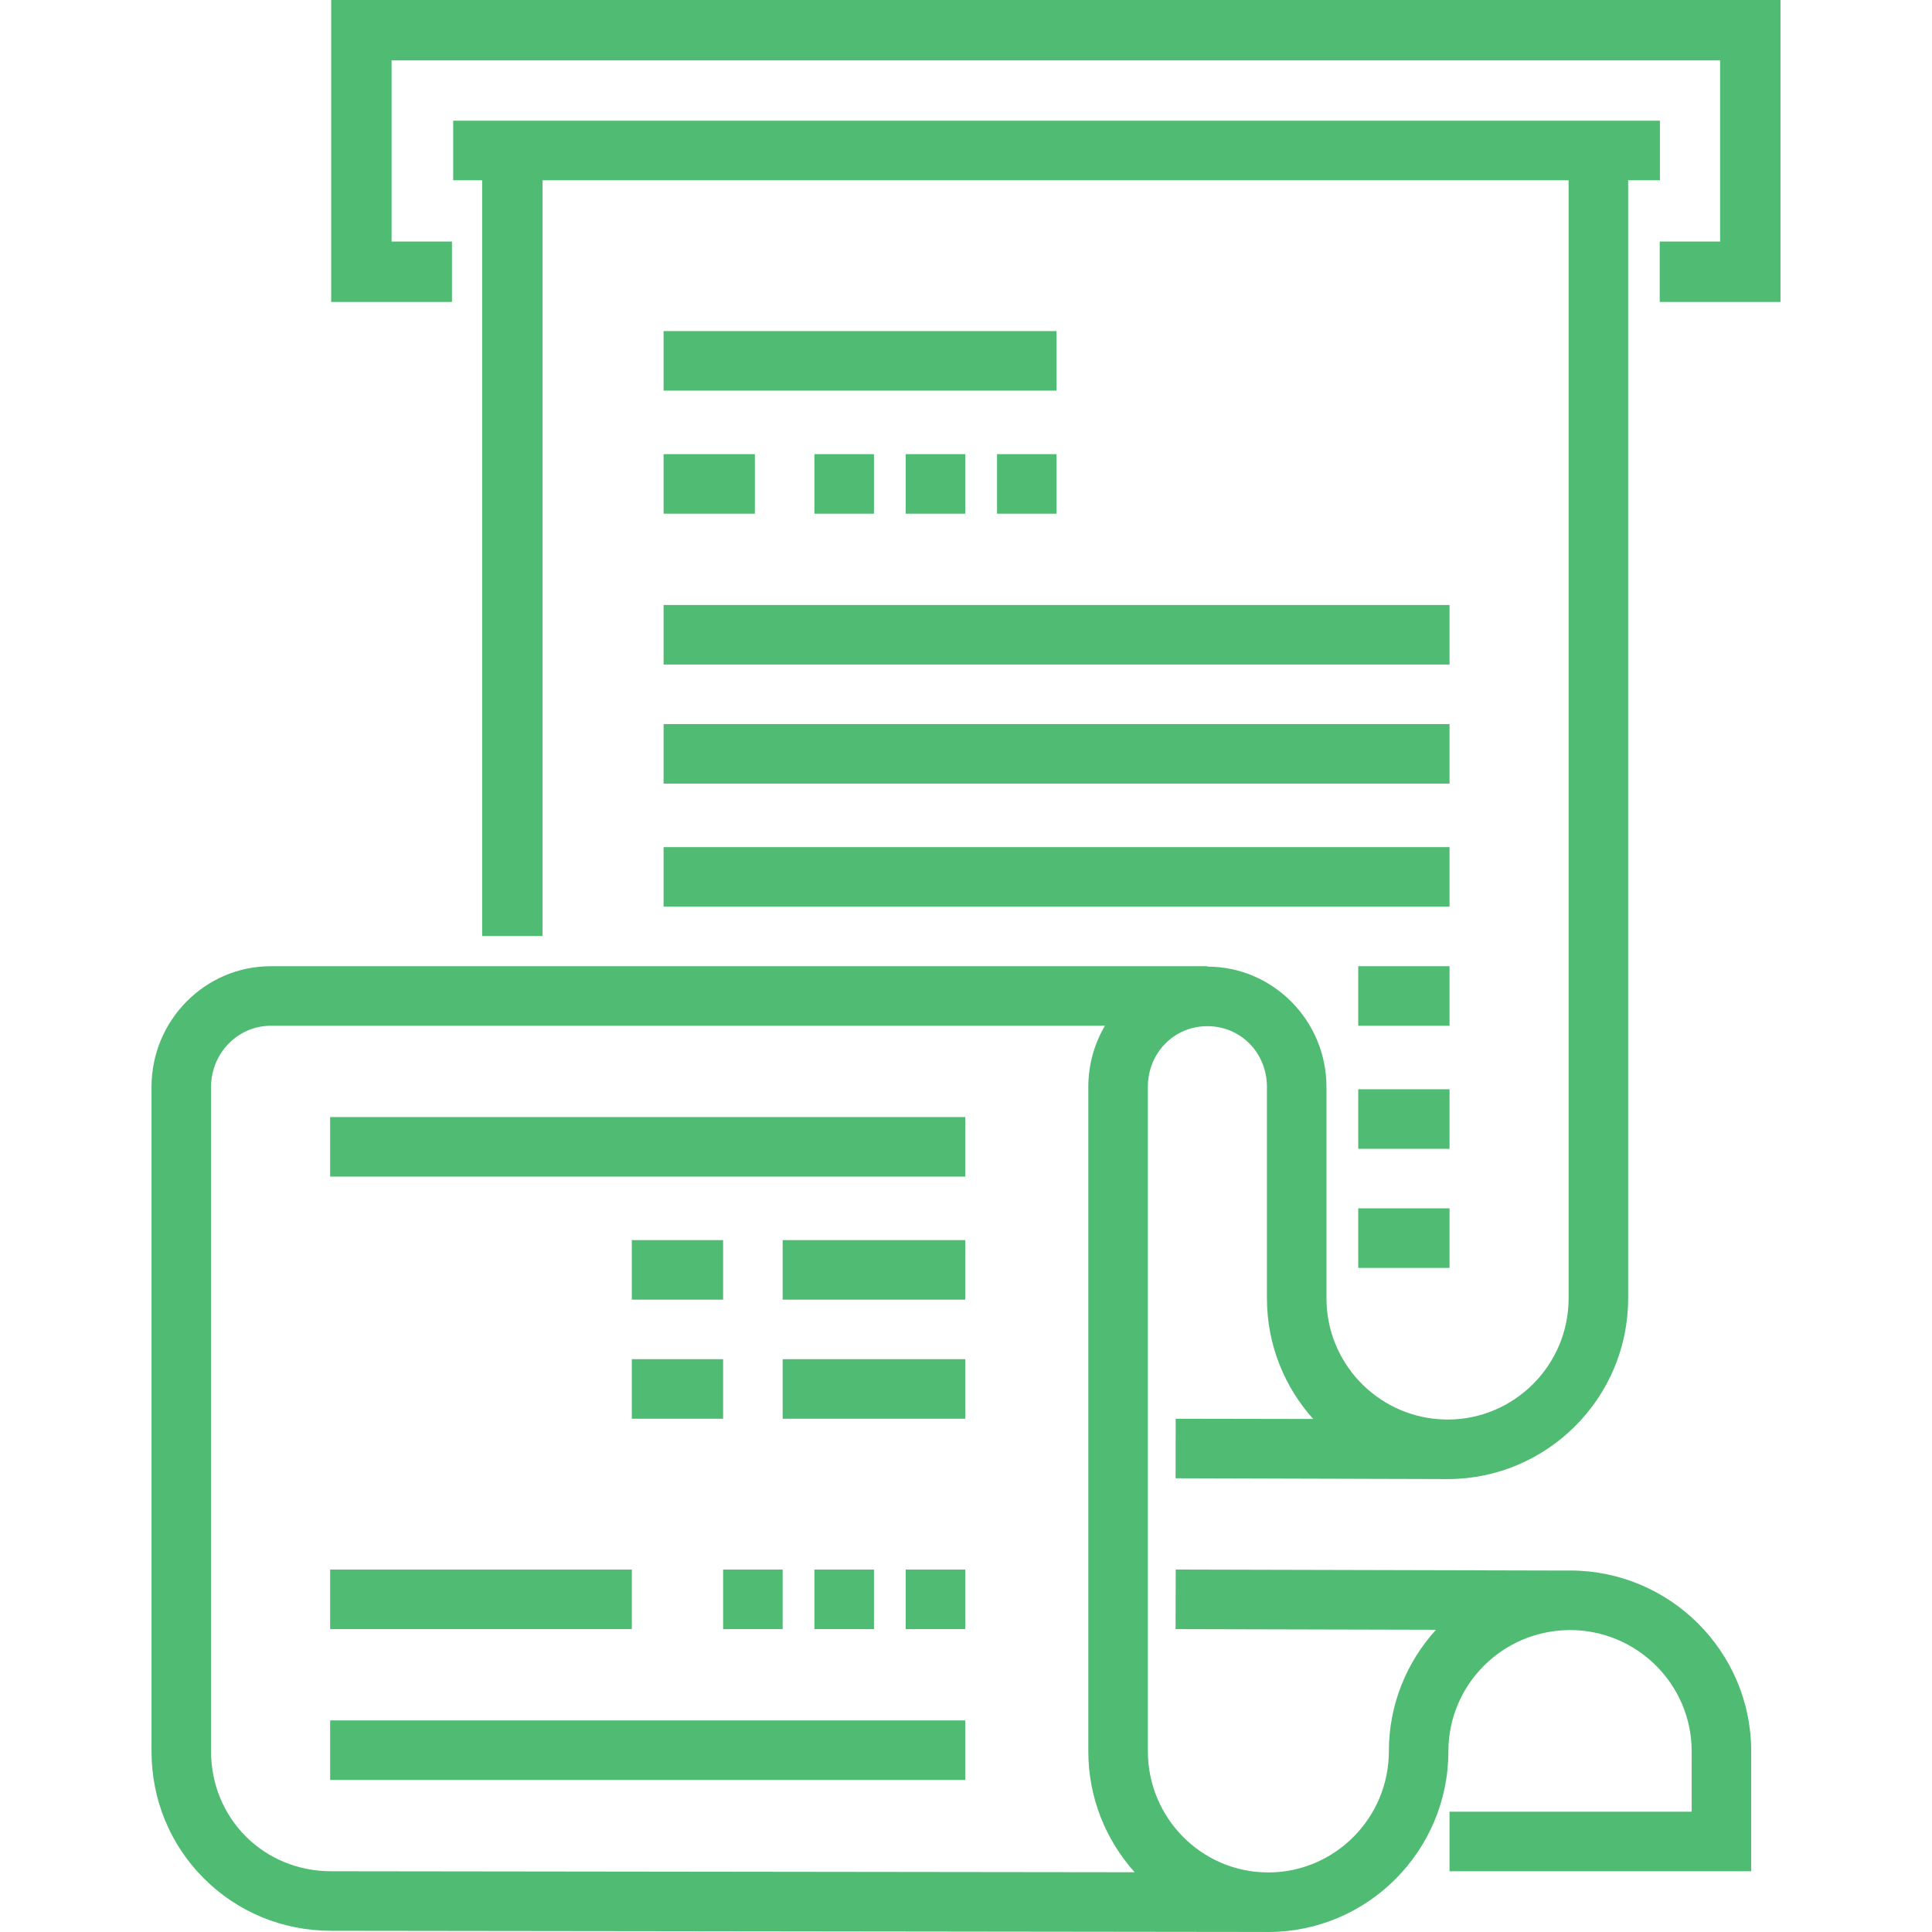
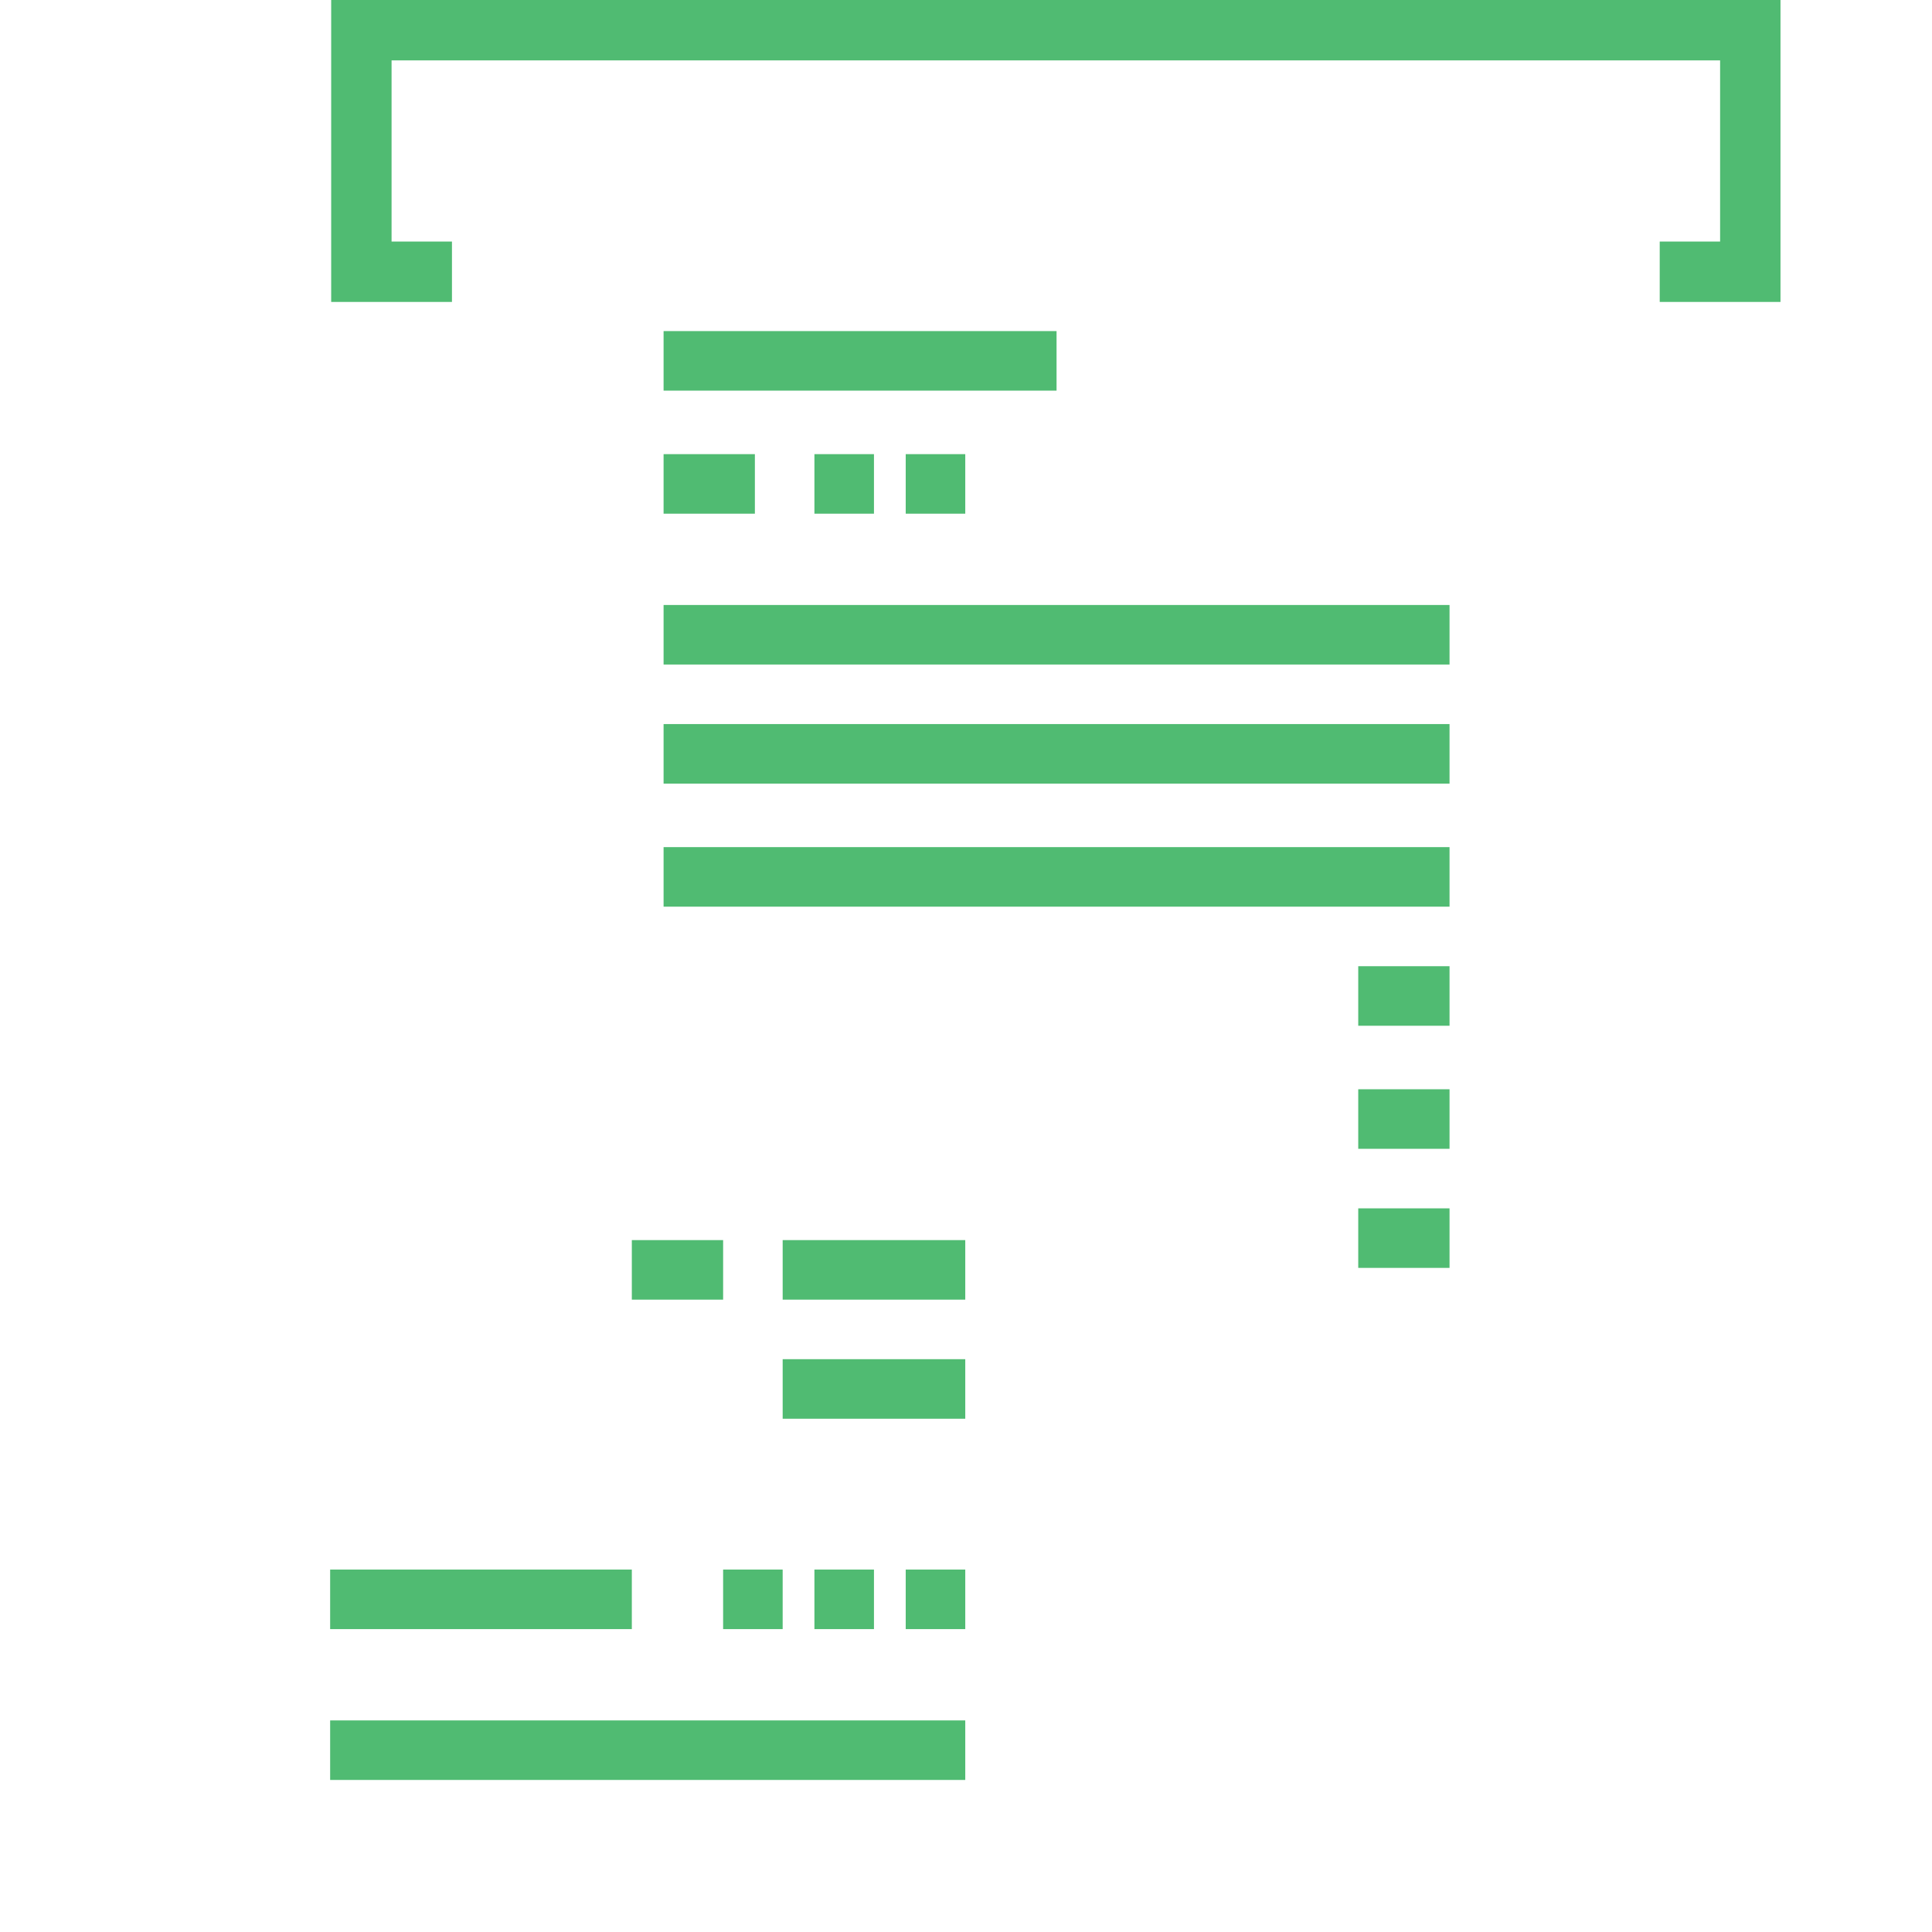
<svg xmlns="http://www.w3.org/2000/svg" fill="#50BB72" id="Layer_1" viewBox="0 0 512.001 512.001" xml:space="preserve" width="800px" height="800px">
  <g id="SVGRepo_bgCarrier" stroke-width="0" />
  <g id="SVGRepo_tracerCarrier" stroke-linecap="round" stroke-linejoin="round" />
  <g id="SVGRepo_iconCarrier">
    <g>
      <g>
        <polygon points="87.766,0 87.766,80.017 119.773,80.017 119.773,64.013 103.769,64.013 103.769,16.003 455.846,16.003 455.846,64.013 439.843,64.013 439.843,80.017 471.849,80.017 471.849,0 " />
      </g>
    </g>
    <g>
      <g>
        <rect x="175.856" y="87.743" width="104.143" height="15.779" />
      </g>
    </g>
    <g>
      <g>
        <rect x="175.856" y="120.354" width="24.195" height="15.779" />
      </g>
    </g>
    <g>
      <g>
        <rect x="215.83" y="120.354" width="15.779" height="15.779" />
      </g>
    </g>
    <g>
      <g>
        <rect x="240.025" y="120.354" width="15.779" height="15.779" />
      </g>
    </g>
    <g>
      <g>
-         <rect x="264.22" y="120.354" width="15.779" height="15.779" />
-       </g>
+         </g>
    </g>
    <g>
      <g>
        <rect x="175.856" y="160.328" width="208.287" height="15.779" />
      </g>
    </g>
    <g>
      <g>
        <rect x="175.856" y="191.887" width="208.287" height="15.779" />
      </g>
    </g>
    <g>
      <g>
        <rect x="175.856" y="224.497" width="208.287" height="15.779" />
      </g>
    </g>
    <g>
      <g>
        <rect x="359.948" y="256.056" width="24.195" height="15.779" />
      </g>
    </g>
    <g>
      <g>
        <rect x="359.948" y="288.666" width="24.195" height="15.779" />
      </g>
    </g>
    <g>
      <g>
        <rect x="359.948" y="320.225" width="24.195" height="15.779" />
      </g>
    </g>
    <g>
      <g>
-         <rect x="87.492" y="296.03" width="168.312" height="15.779" />
-       </g>
+         </g>
    </g>
    <g>
      <g>
        <rect x="167.44" y="328.641" width="24.195" height="15.779" />
      </g>
    </g>
    <g>
      <g>
        <rect x="207.415" y="328.641" width="48.39" height="15.779" />
      </g>
    </g>
    <g>
      <g>
        <rect x="207.415" y="360.199" width="48.39" height="15.779" />
      </g>
    </g>
    <g>
      <g>
-         <rect x="167.44" y="360.199" width="24.195" height="15.779" />
-       </g>
+         </g>
    </g>
    <g>
      <g>
        <rect x="87.492" y="415.953" width="79.948" height="15.779" />
      </g>
    </g>
    <g>
      <g>
        <rect x="240.025" y="415.953" width="15.779" height="15.779" />
      </g>
    </g>
    <g>
      <g>
        <rect x="215.83" y="415.953" width="15.779" height="15.779" />
      </g>
    </g>
    <g>
      <g>
        <rect x="191.635" y="415.953" width="15.779" height="15.779" />
      </g>
    </g>
    <g>
      <g>
        <rect x="87.492" y="455.927" width="168.312" height="15.779" />
      </g>
    </g>
    <g>
      <g>
-         <path d="M416.076,416.203c-0.17,0-0.339,0.012-0.509,0.013l-103.991-0.262l-0.039,15.779l69.019,0.174 c-7.758,8.511-12.493,19.811-12.493,32.194c0,17.711-14.354,32.119-31.996,32.119c-0.072,0-0.142-0.005-0.214-0.005v-0.005h-0.229 c-17.371-0.241-31.43-14.547-31.43-32.108V288.062c0-9.036,6.931-16.116,15.779-16.116s15.779,7.079,15.779,16.116v56.012 c0,12.277,4.644,23.486,12.26,31.972l-36.442-0.067l-0.028,15.779c0,0,71.14,0.215,72.073,0.215 c26.392,0,47.864-21.487,47.864-47.898V47.77h8.416V31.991H120.101V47.77h7.674v200.283h16.003V47.77H415.7v296.305 c0,17.711-14.394,32.119-32.085,32.119c-0.595,0-1.187-0.019-1.775-0.052v-0.034l-0.45-0.001 c-16.657-1.149-29.861-15.072-29.861-32.033v-56.012c0-17.587-14.157-31.895-31.559-31.895v-0.11H71.762 c-17.43,0-31.61,14.357-31.61,32.006v176.039c0,12.794,4.933,24.767,13.89,33.714c8.952,8.942,20.93,13.867,33.714,13.867 l247.866,0.307c0.148,0.001,0.294,0.012,0.443,0.012c26.343,0,47.776-21.487,47.776-47.899c0-17.539,14.183-31.831,31.721-32.107 l0.353,0.001v-0.009c0.054,0,0.106-0.004,0.16-0.004c17.774,0,32.235,14.409,32.235,32.119v16.021H384.14v15.779h79.948v-31.801 C464.089,437.69,442.55,416.203,416.076,416.203z M87.766,495.902c-17.851,0-31.834-13.969-31.834-31.801V288.062 c0-8.947,7.102-16.226,15.831-16.226h221.055c-2.794,4.757-4.405,10.304-4.405,16.226v176.039 c0,12.322,4.655,23.568,12.287,32.065L87.766,495.902z" />
-       </g>
+         </g>
    </g>
  </g>
</svg>